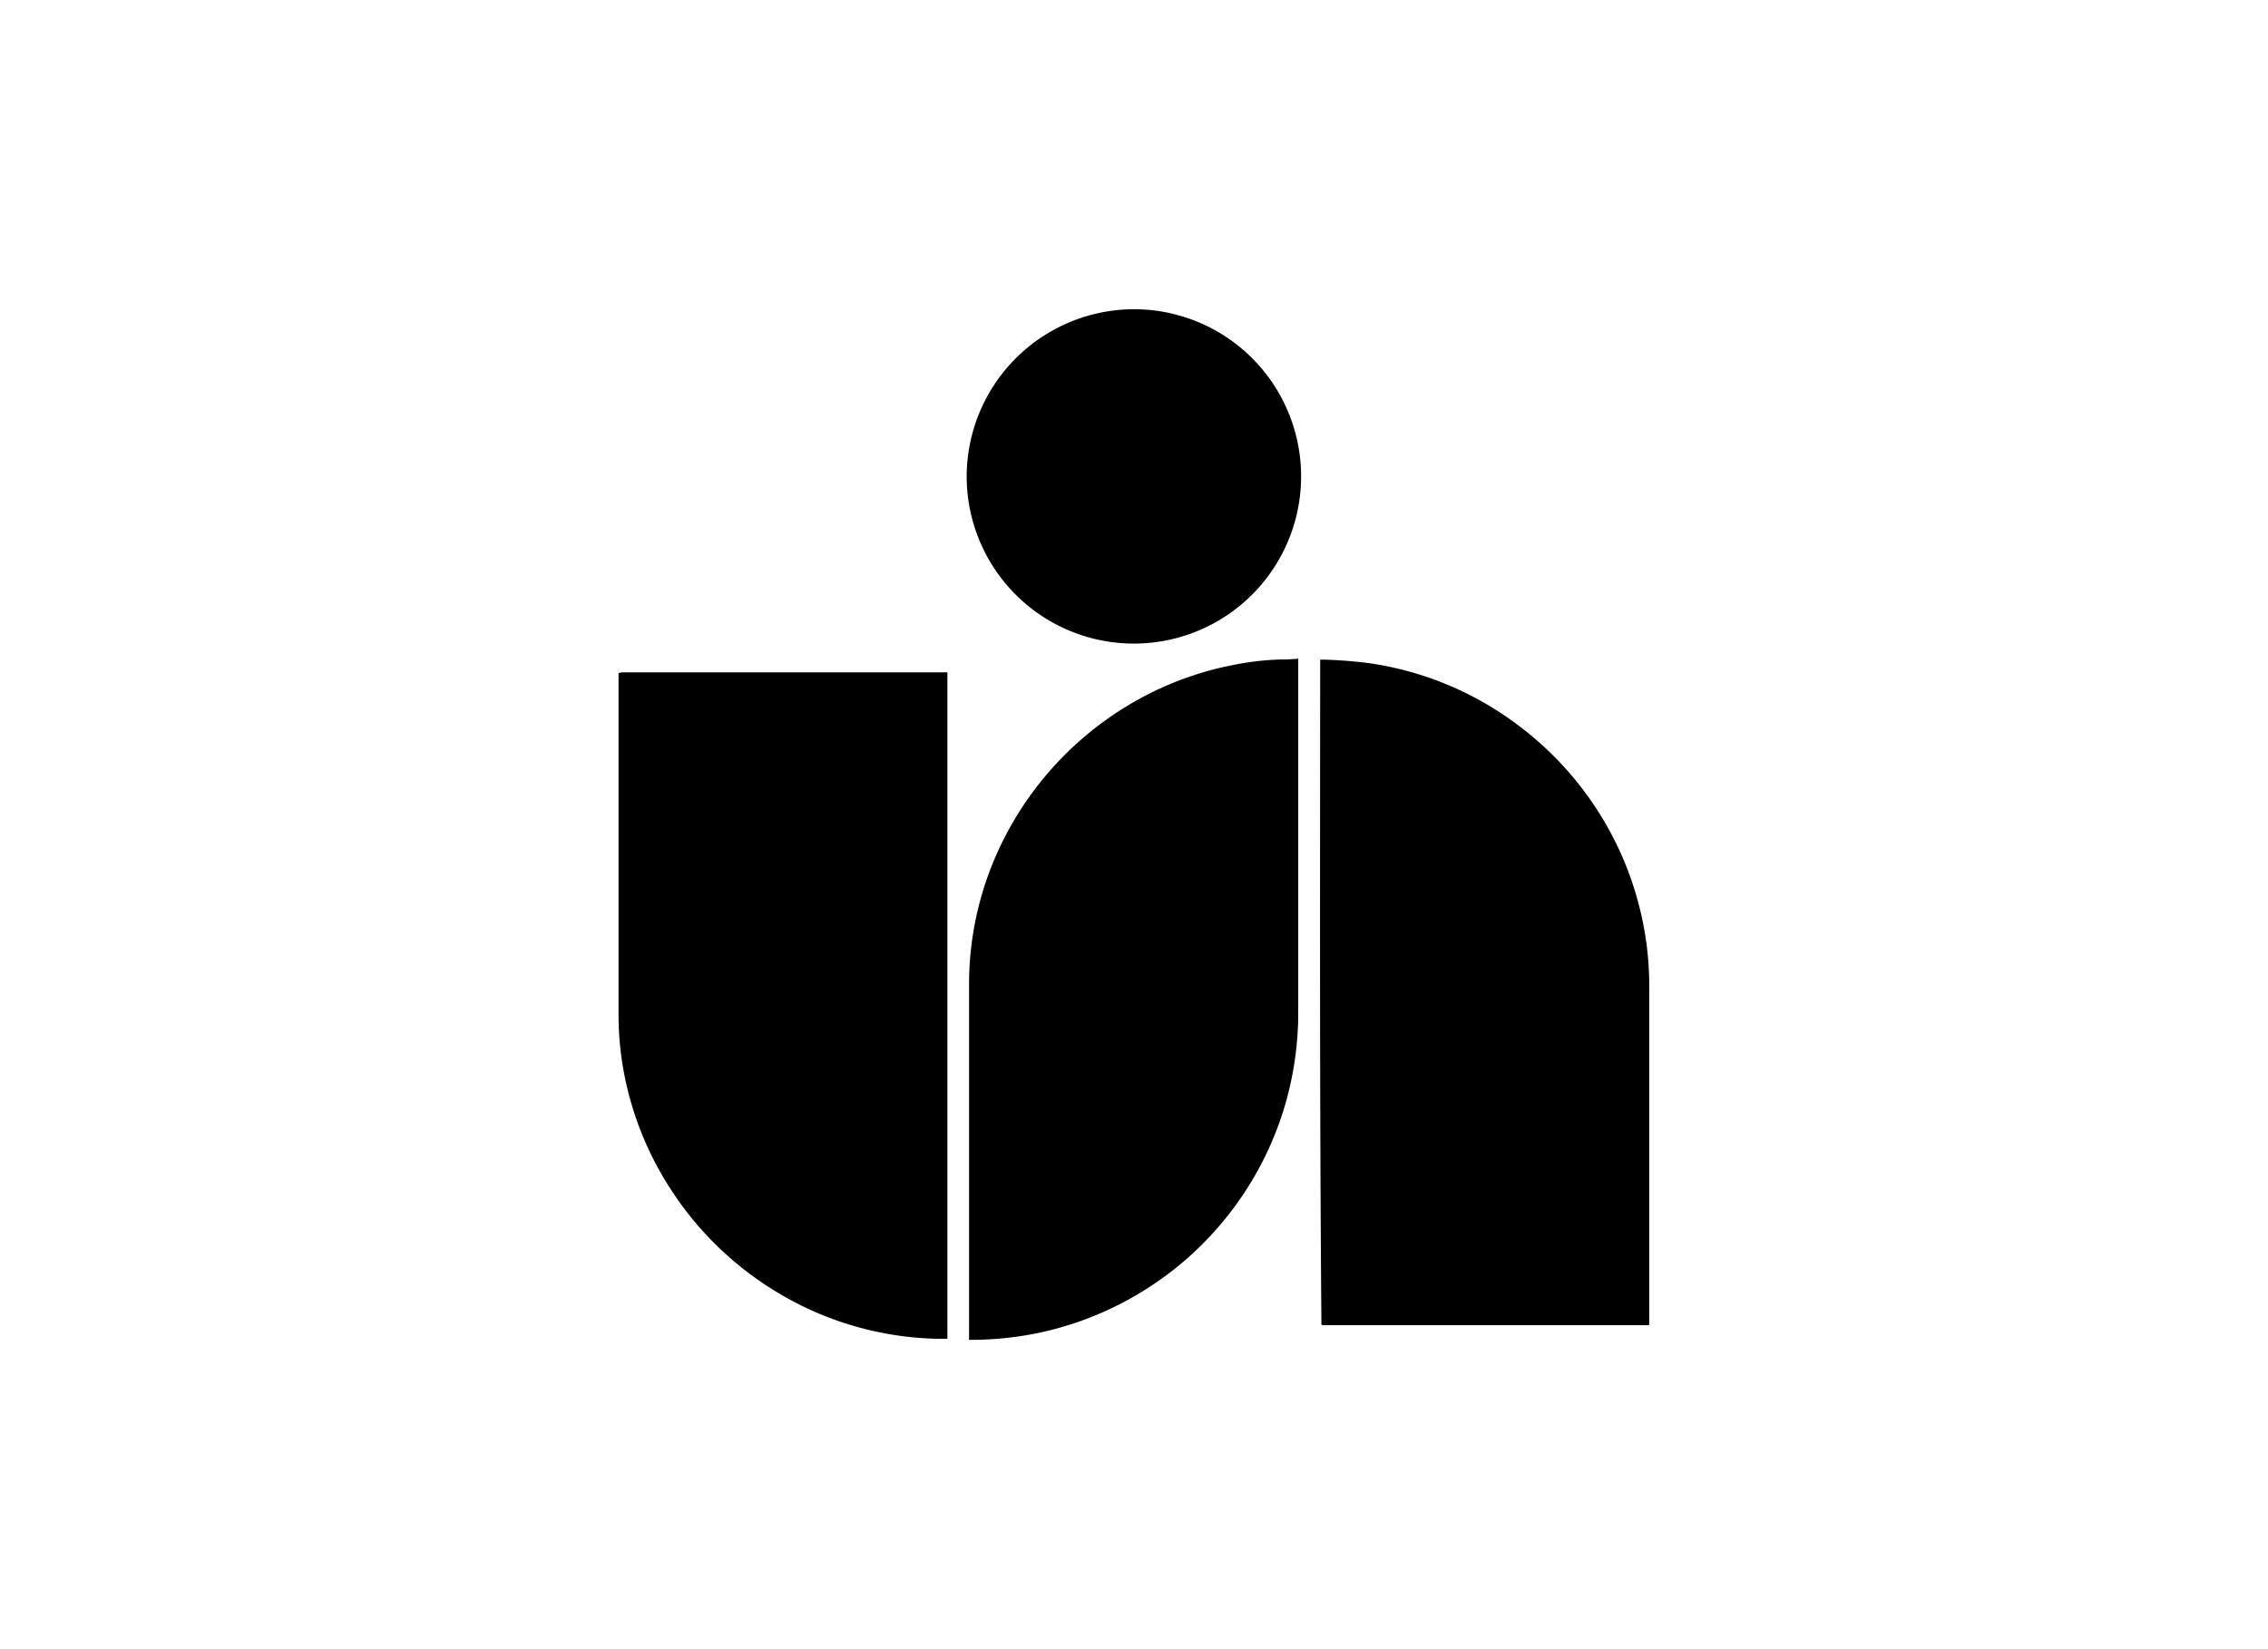
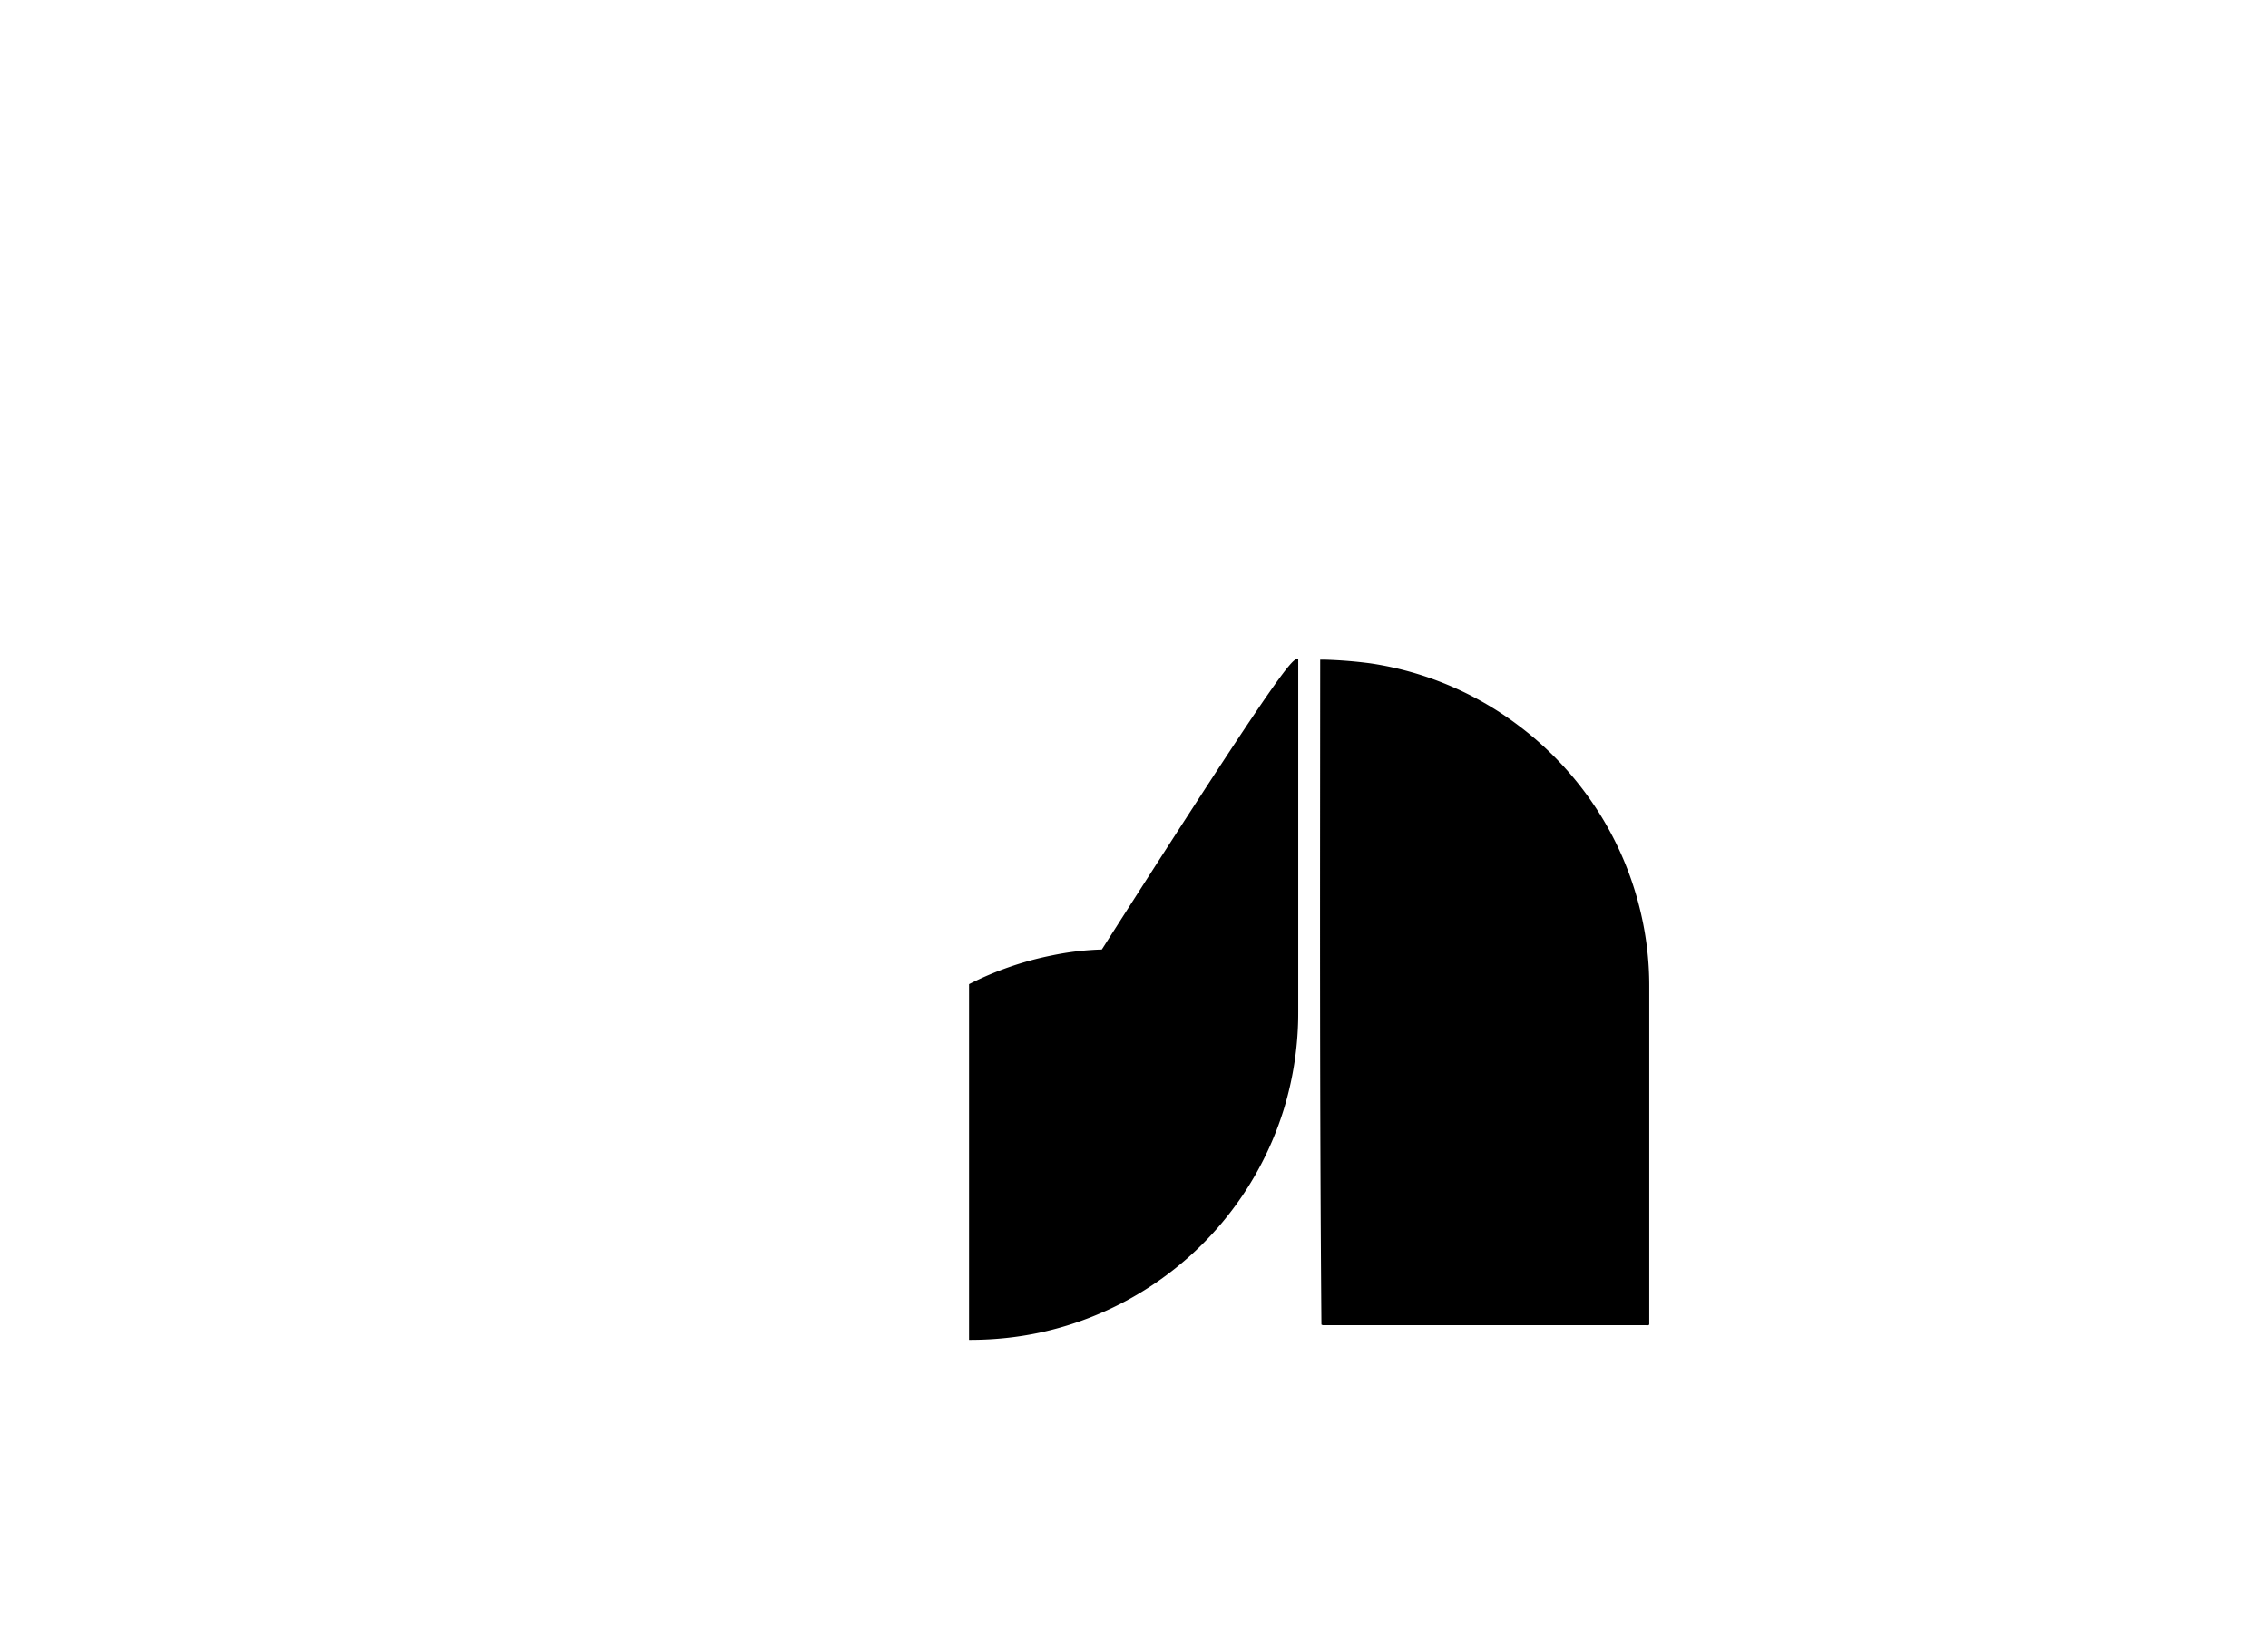
<svg xmlns="http://www.w3.org/2000/svg" id="Capa_1" data-name="Capa 1" viewBox="0 0 220 160">
  <title>template-trabajos-+++_6</title>
-   <path d="M60,65.31a1.39,1.39,0,0,1,.36-.08H91.9q0,32.34,0,64.65c-.44,0-.85,0-1.25,0a31.28,31.28,0,0,1-15.34-4.55,31.79,31.79,0,0,1-10.28-10,31.39,31.39,0,0,1-4.43-10.87A30.36,30.36,0,0,1,60,98.59V65.31Z" />
  <path d="M128.06,64l.48,0a43.68,43.68,0,0,1,4.41.36,31.43,31.43,0,0,1,14.31,6,31.85,31.85,0,0,1,7.41,7.82,31.47,31.47,0,0,1,4.43,10.12,30.92,30.92,0,0,1,.88,7.35V128.5l-.07.07,0,0a1.9,1.9,0,0,1-.25,0l-31.35,0-.13-.06C128,107,128.05,85.52,128.06,64Z" />
-   <path d="M125.93,63.91c0,.22,0,.38,0,.54q0,16.86,0,33.72a31.91,31.91,0,0,1-1.4,9.45,31.77,31.77,0,0,1-23.62,21.66,32.31,32.31,0,0,1-6.65.71,1.66,1.66,0,0,1-.26,0c0-.14,0-.27,0-.39q0-17.06,0-34.12A31.1,31.1,0,0,1,96.53,83.2,32,32,0,0,1,111.4,67.34a31.26,31.26,0,0,1,8-2.78,27.56,27.56,0,0,1,4.88-.58C124.81,64,125.35,63.94,125.93,63.91Z" />
-   <path d="M110,30A16.22,16.22,0,1,1,93.77,46.16,16.26,16.26,0,0,1,110,30Z" />
+   <path d="M125.93,63.91c0,.22,0,.38,0,.54q0,16.86,0,33.72a31.91,31.91,0,0,1-1.4,9.45,31.77,31.77,0,0,1-23.62,21.66,32.31,32.31,0,0,1-6.65.71,1.66,1.66,0,0,1-.26,0c0-.14,0-.27,0-.39q0-17.06,0-34.12a31.26,31.26,0,0,1,8-2.78,27.56,27.56,0,0,1,4.88-.58C124.81,64,125.35,63.94,125.93,63.91Z" />
</svg>